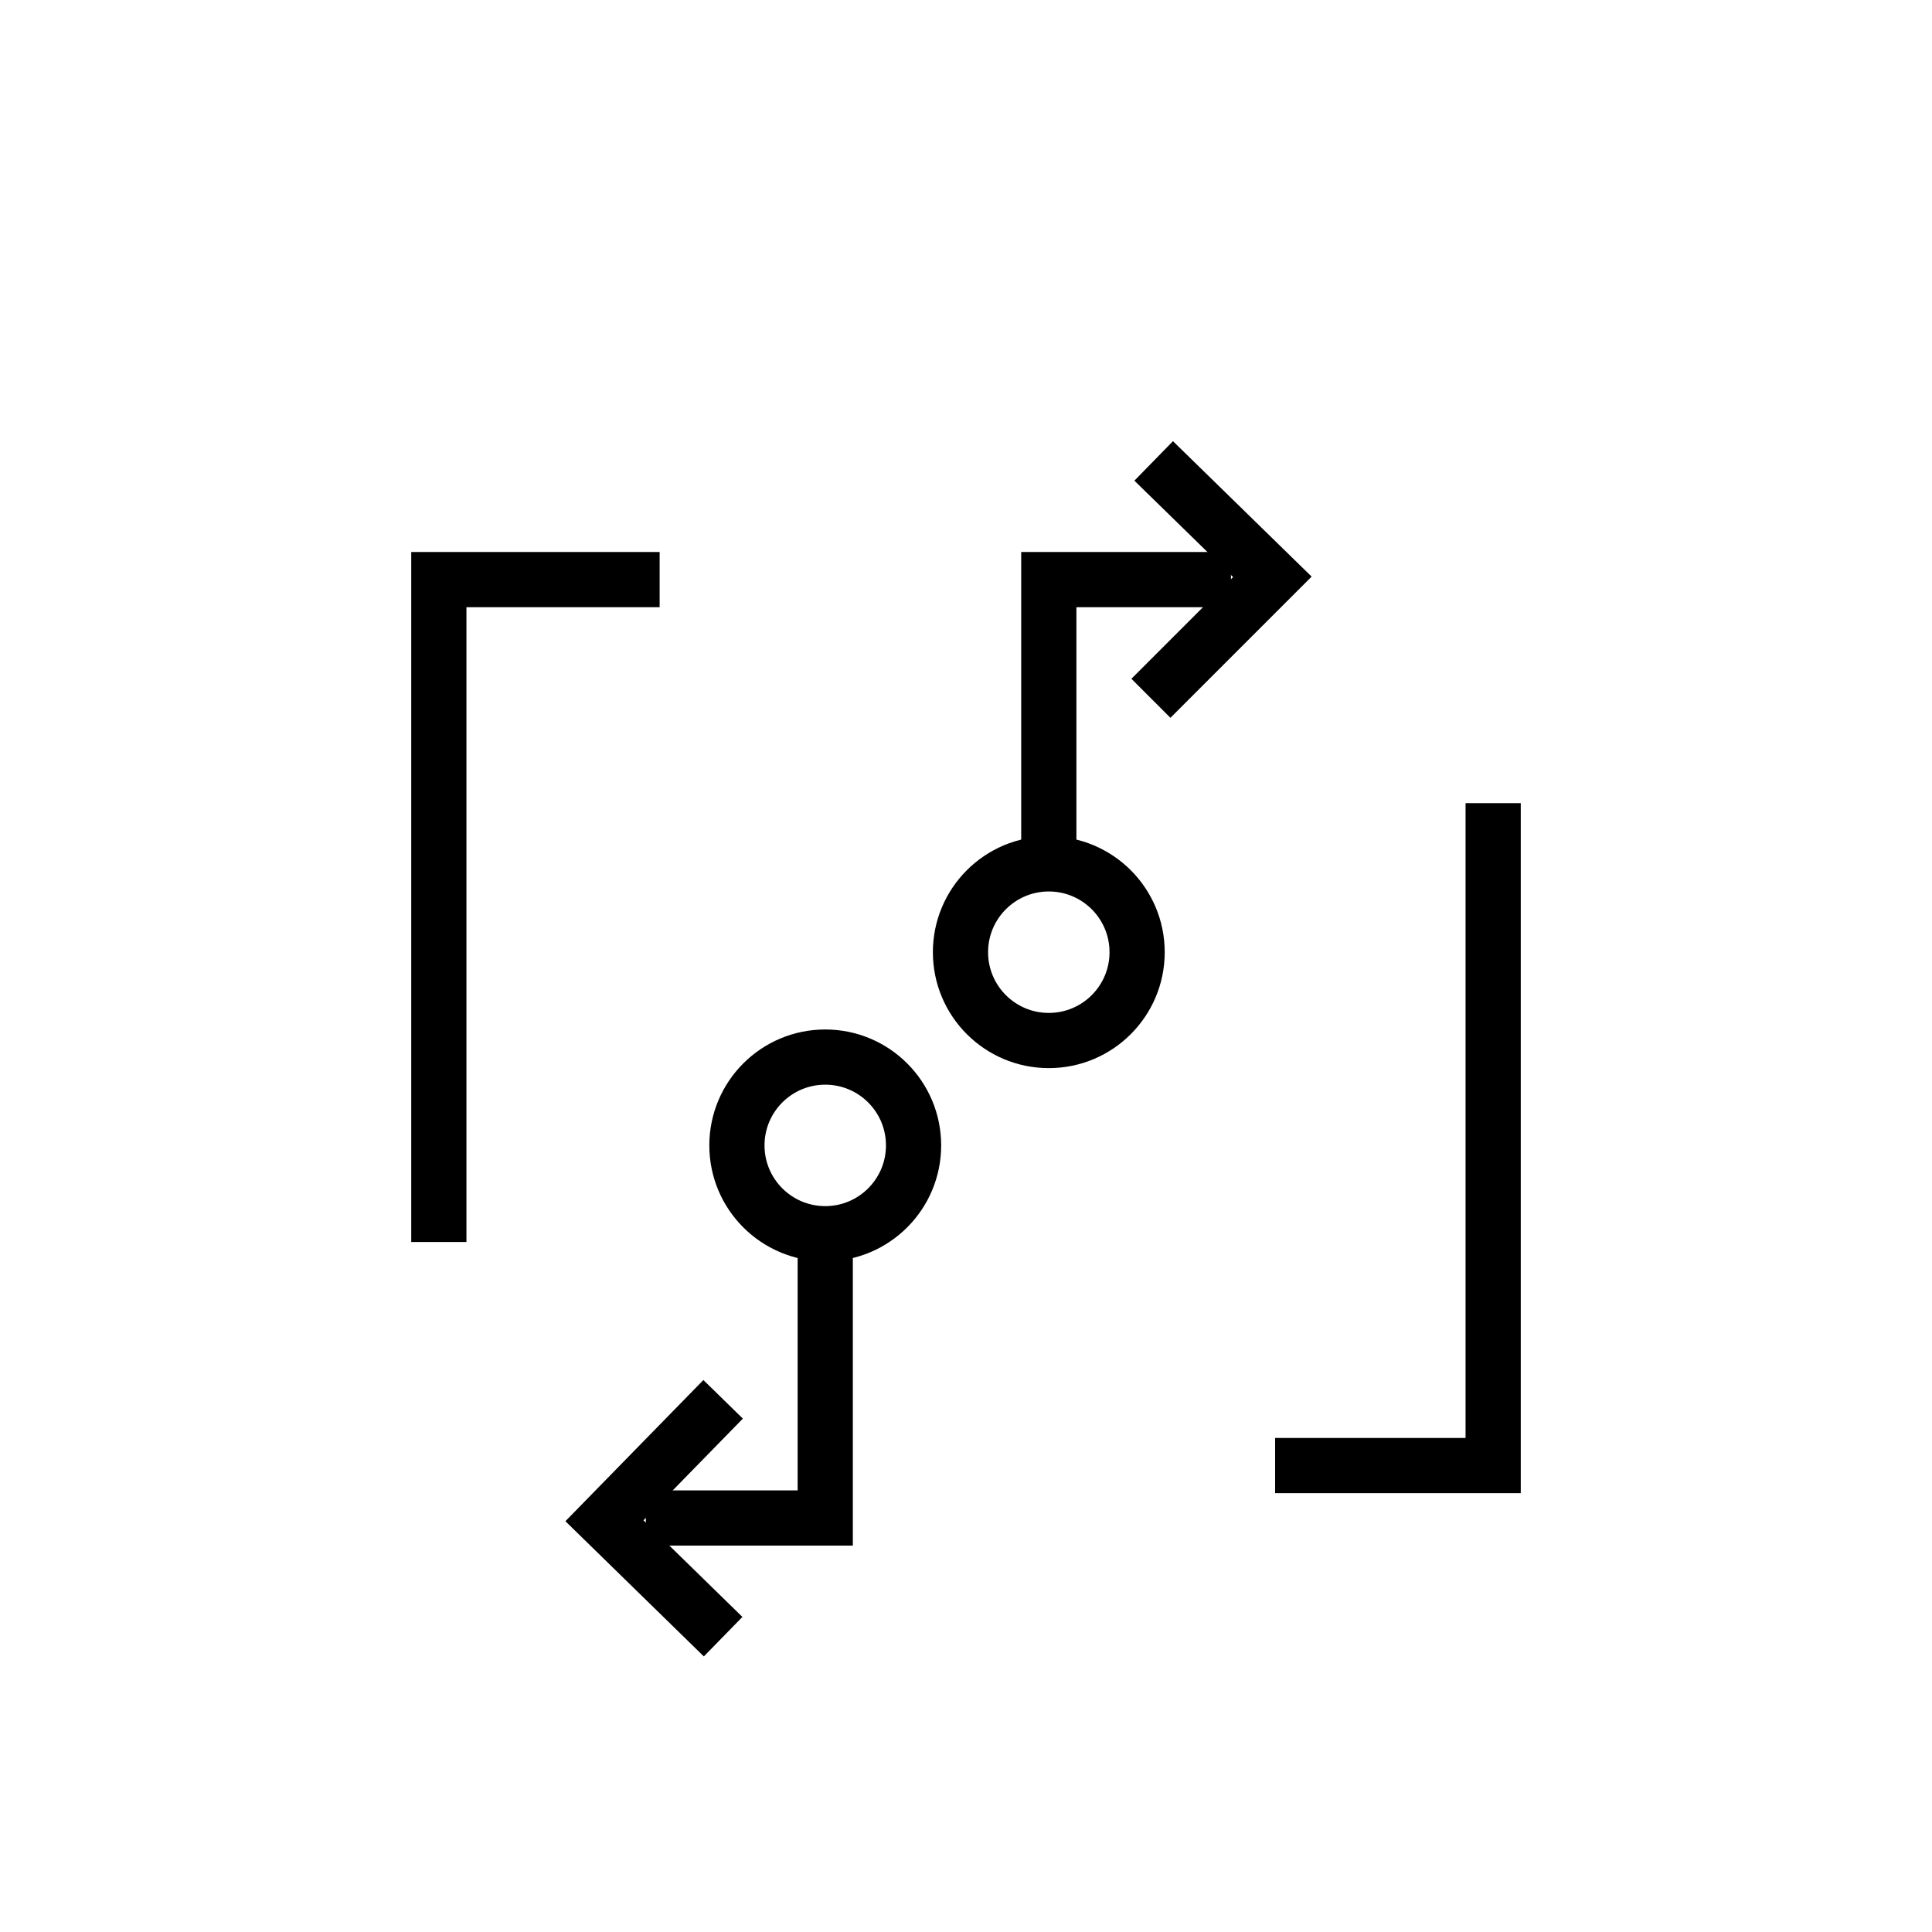
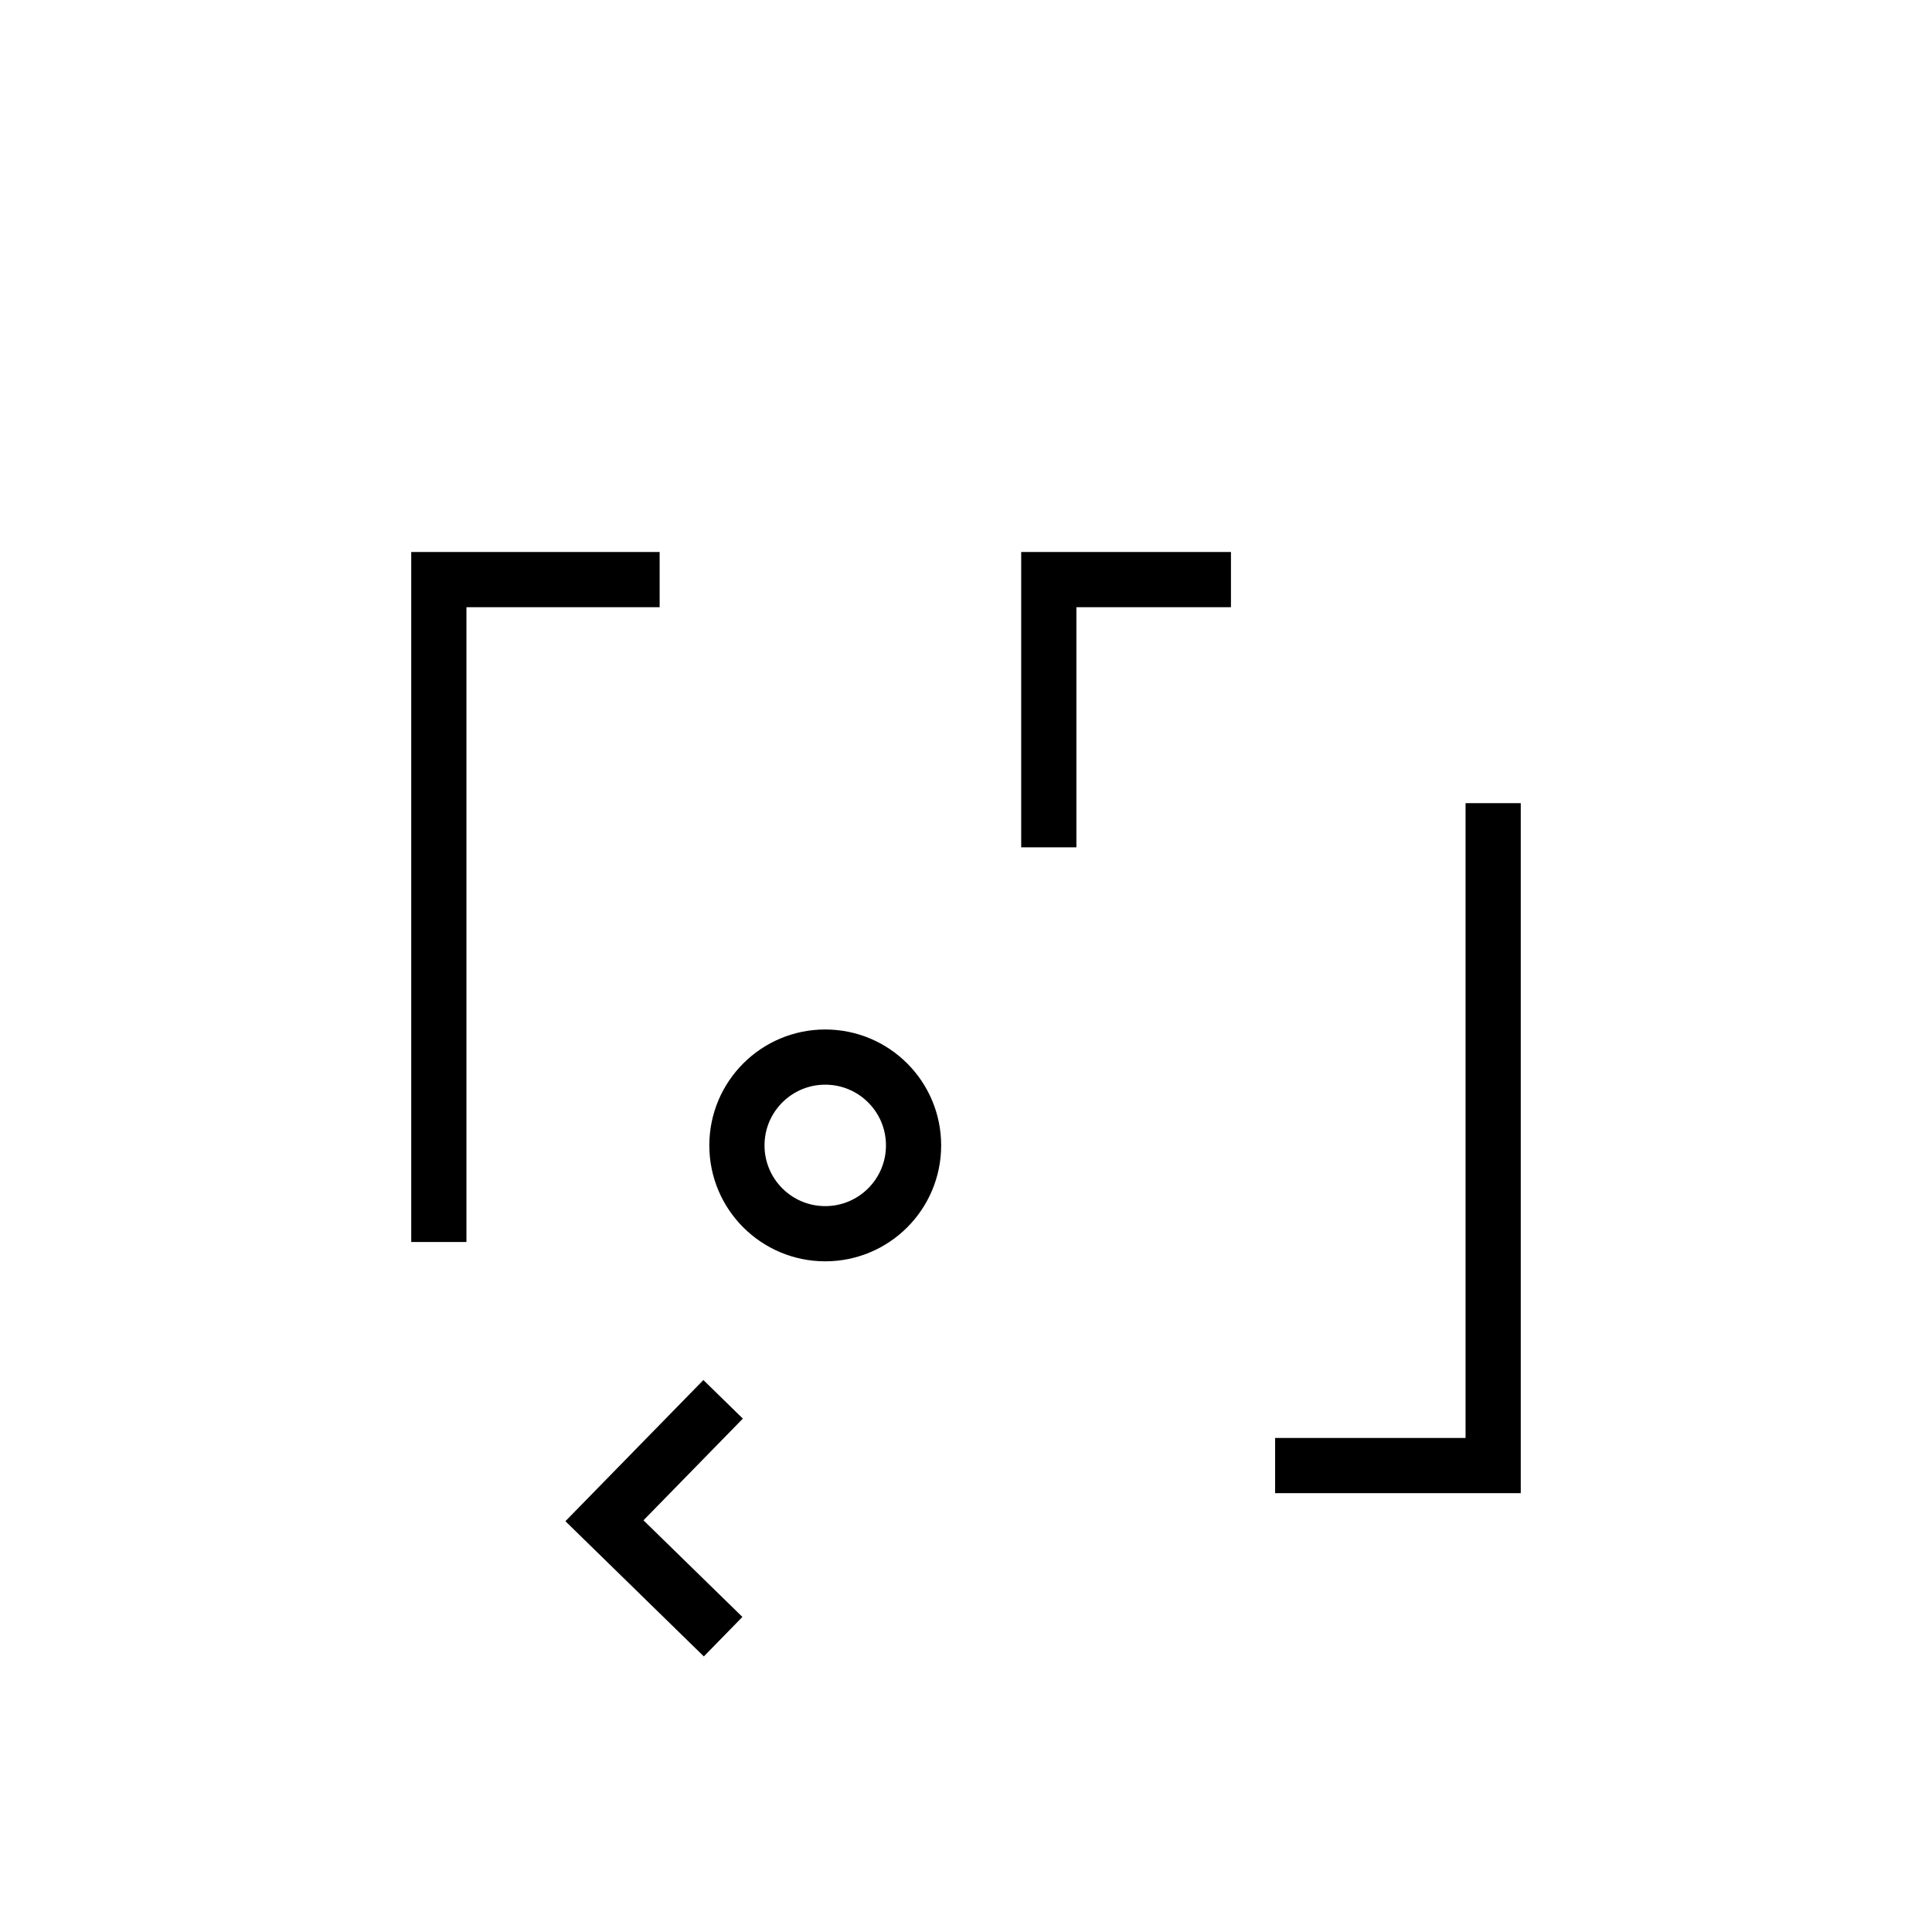
<svg xmlns="http://www.w3.org/2000/svg" version="1.1" x="0px" y="0px" viewBox="0 0 70 70" style="enable-background:new 0 0 70 70;" xml:space="preserve">
  <style type="text/css">
	.st0{fill:none;stroke:#000000;stroke-width:2;stroke-miterlimit:10;}
</style>
  <g id="Ebene_1">
</g>
  <g id="Ebene_2">
    <g>
      <g>
-         <circle class="st0" cx="38" cy="34.5" r="3.2" />
        <polyline class="st0" points="38,30.7 38,21 44.6,21    " />
-         <polyline class="st0" points="41.8,16.7 46.1,20.9 41.7,25.3    " />
      </g>
      <g>
        <circle class="st0" cx="29.9" cy="41.5" r="3.2" />
-         <polyline class="st0" points="29.9,45.3 29.9,55 23.4,55    " />
        <polyline class="st0" points="26.2,59.3 21.9,55.1 26.2,50.7    " />
      </g>
      <polyline class="st0" points="23.9,21 15.9,21 15.9,45   " />
      <polyline class="st0" points="46.2,53.1 54.1,53.1 54.1,29.1   " />
    </g>
  </g>
</svg>